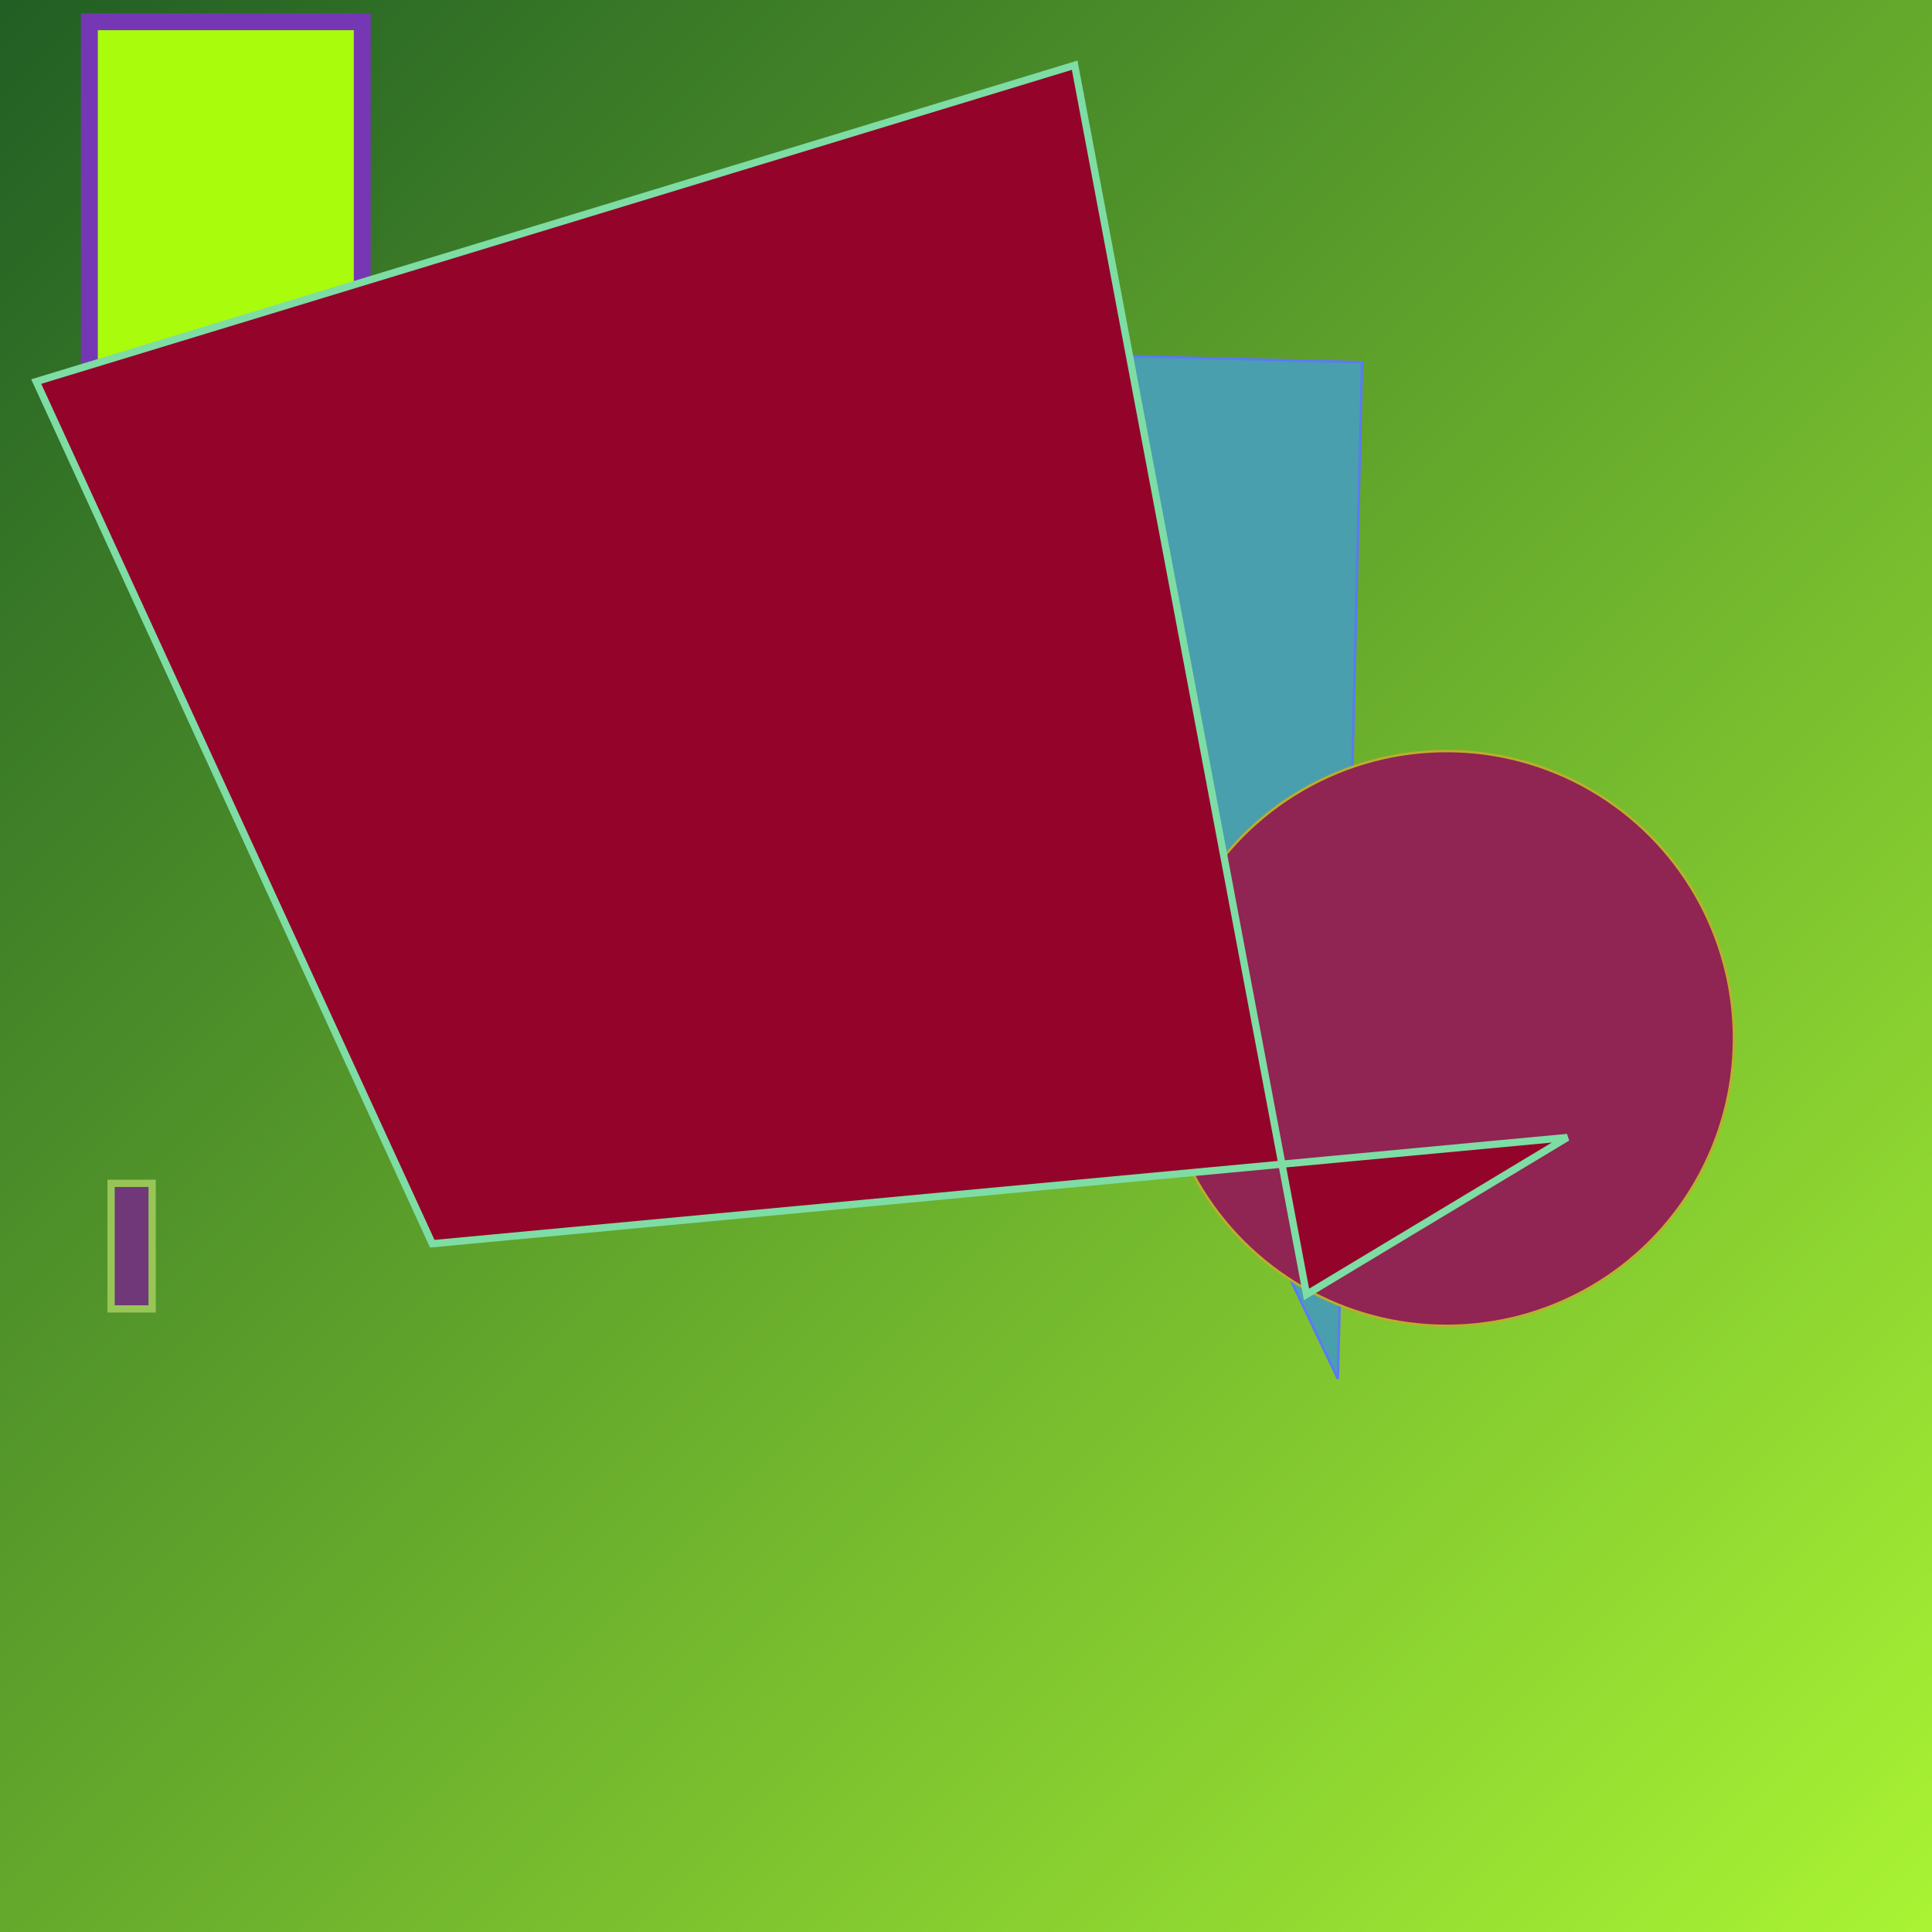
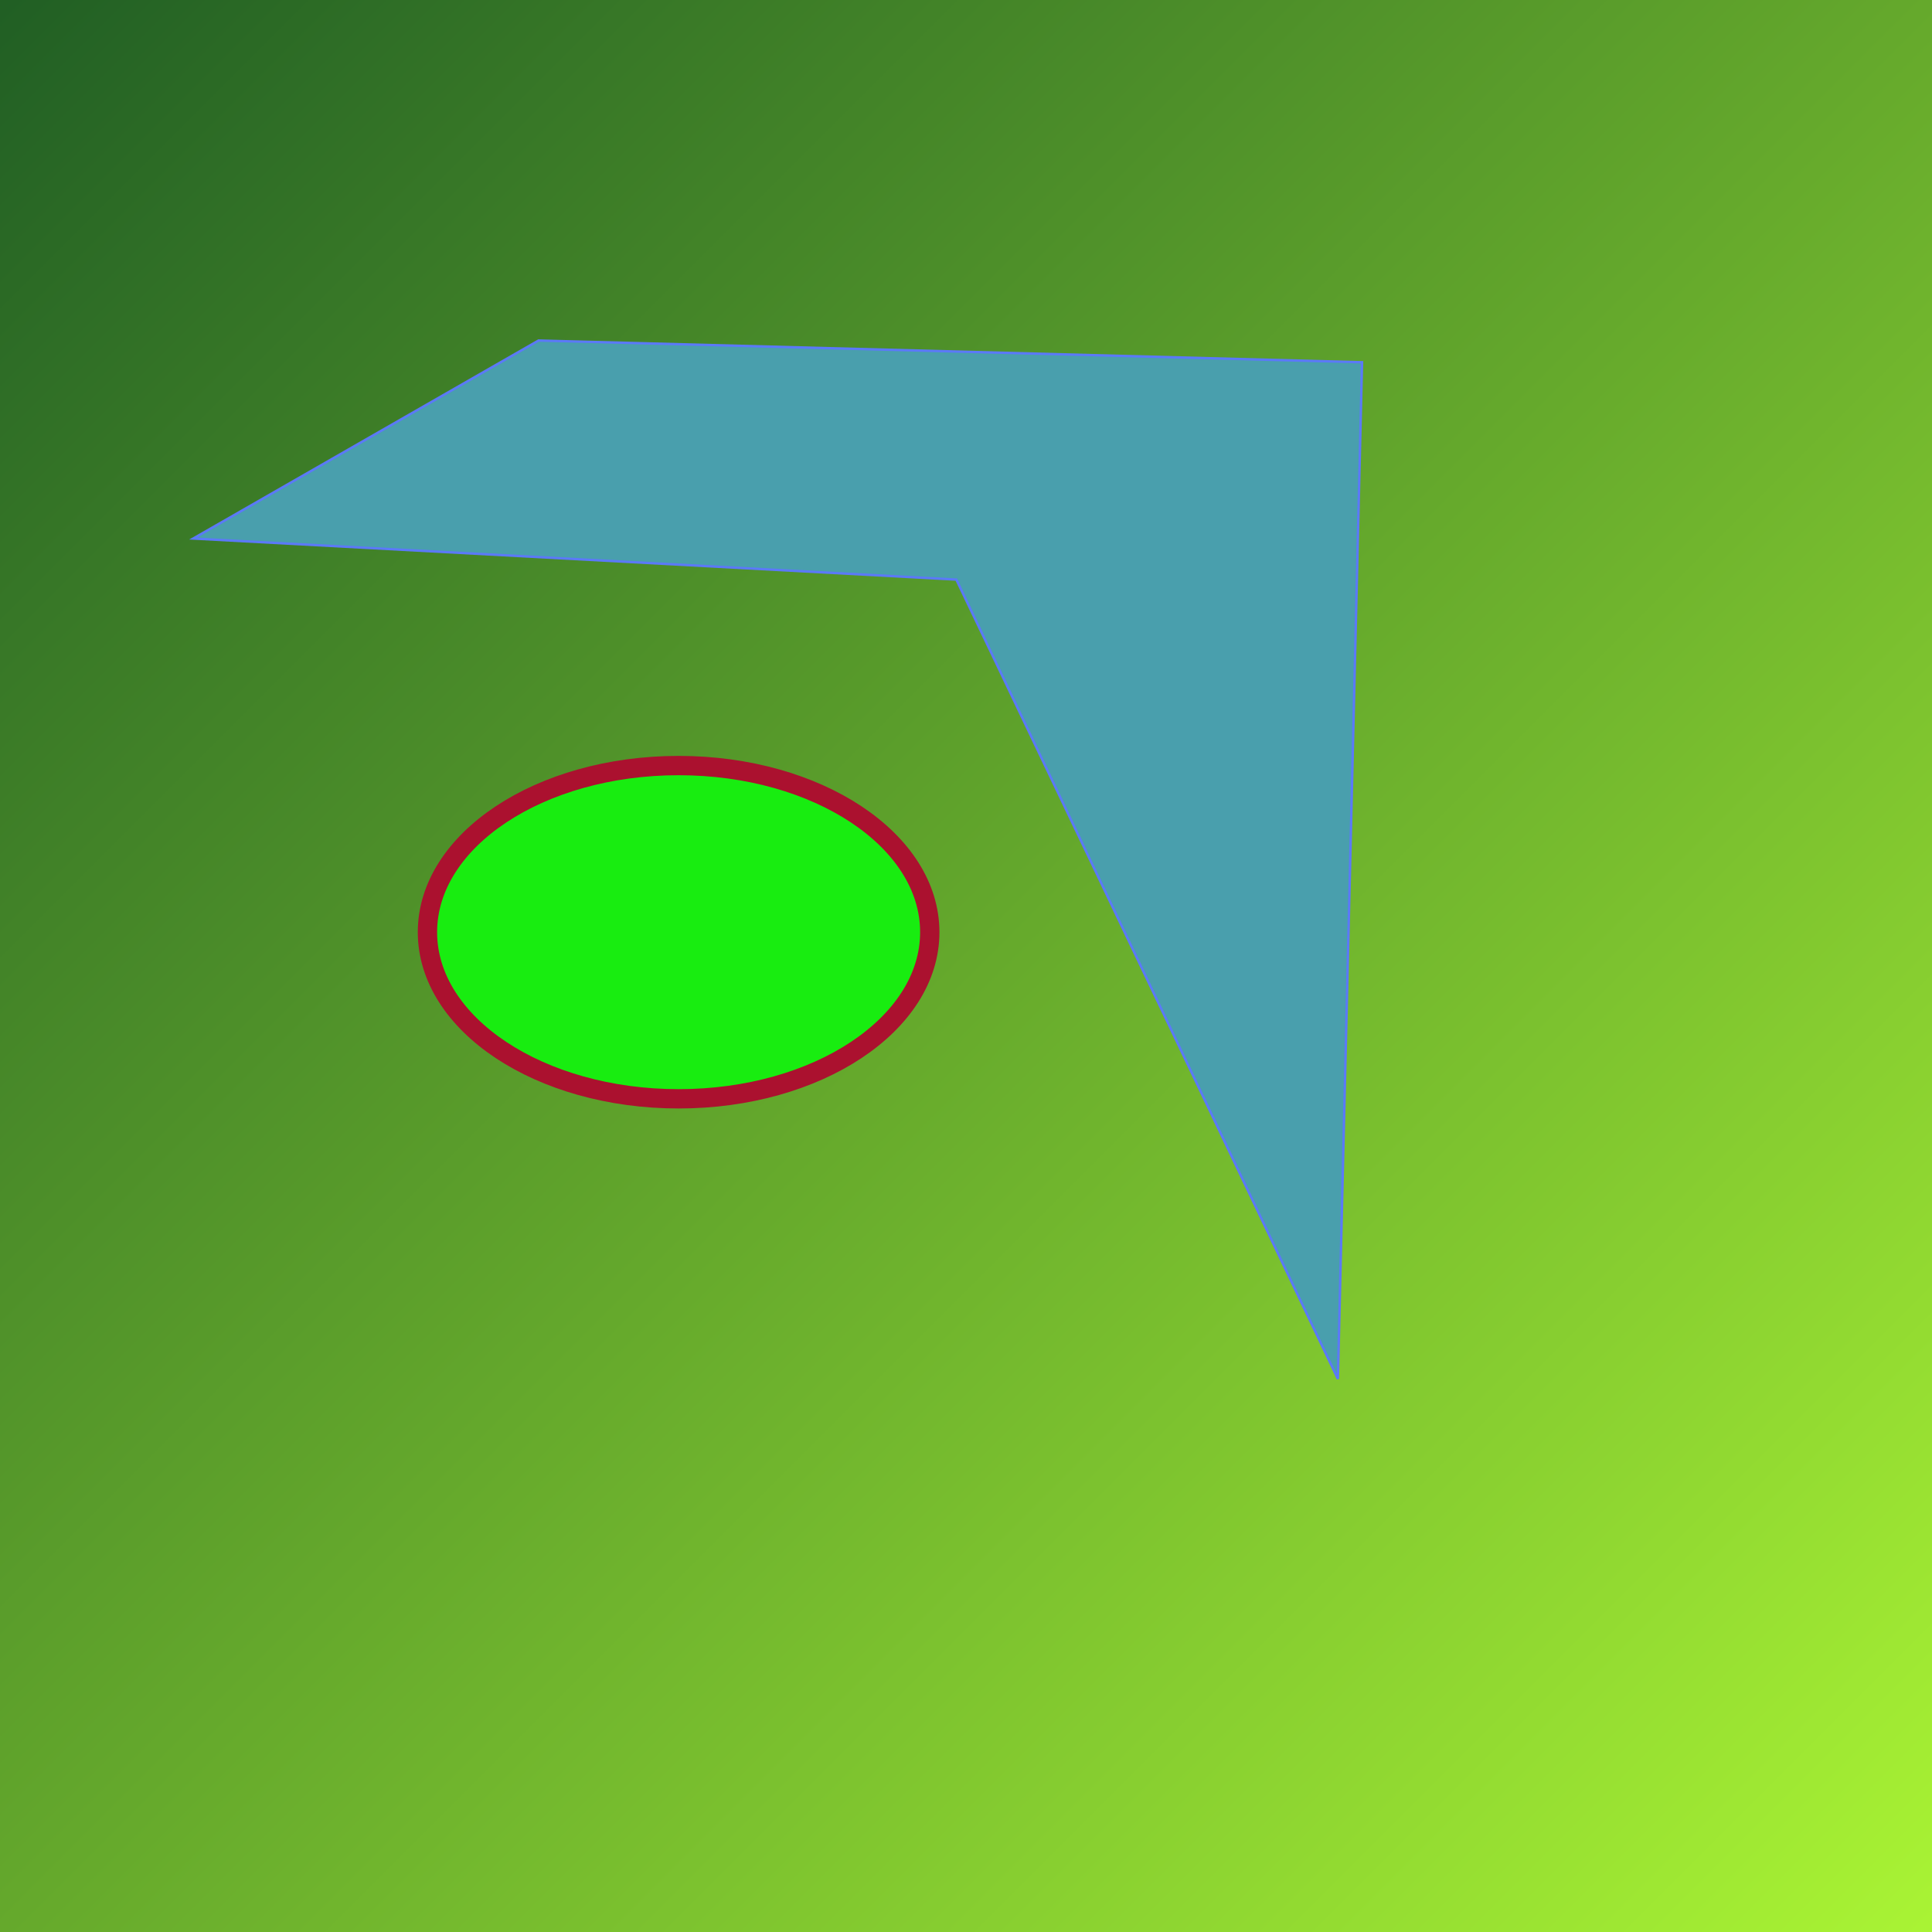
<svg xmlns="http://www.w3.org/2000/svg" viewBox="0 0 800 800" preserveAspectRatio="xMidYMid meet">
  <defs>
    <linearGradient id="gradient" x1="0%" y1="0%" x2="100%" y2="100%">
      <stop offset="0%" stop-color="#205e24" />
      <stop offset="100%" stop-color="#aaf434" />
    </linearGradient>
  </defs>
  <rect width="800" height="800" fill="url(#gradient)" />
-   <rect x="37" y="9" width="113" height="144" fill="#a9fc0c" stroke="#7537b4" stroke-width="7" />
  <polygon points="223,141 564,150 554,571 396,240 80,223" fill="#499fad" stroke="#5b79f8" stroke-width="1" />
-   <rect x="46" y="490" width="17" height="52" fill="#703878" stroke="#97c657" stroke-width="3" />
-   <ellipse cx="350" cy="220" rx="70" ry="117" fill="#60beac" stroke="#652012" stroke-width="2" />
-   <circle cx="599" cy="430" r="119" fill="#902452" stroke="#baae2c" stroke-width="1" />
  <ellipse cx="281" cy="386" rx="104" ry="69" fill="#18ed10" stroke="#ab112f" stroke-width="8" />
-   <polygon points="541,536 445,27 15,158 179,515 649,471" fill="#940329" stroke="#7ddda4" stroke-width="3" />
</svg>